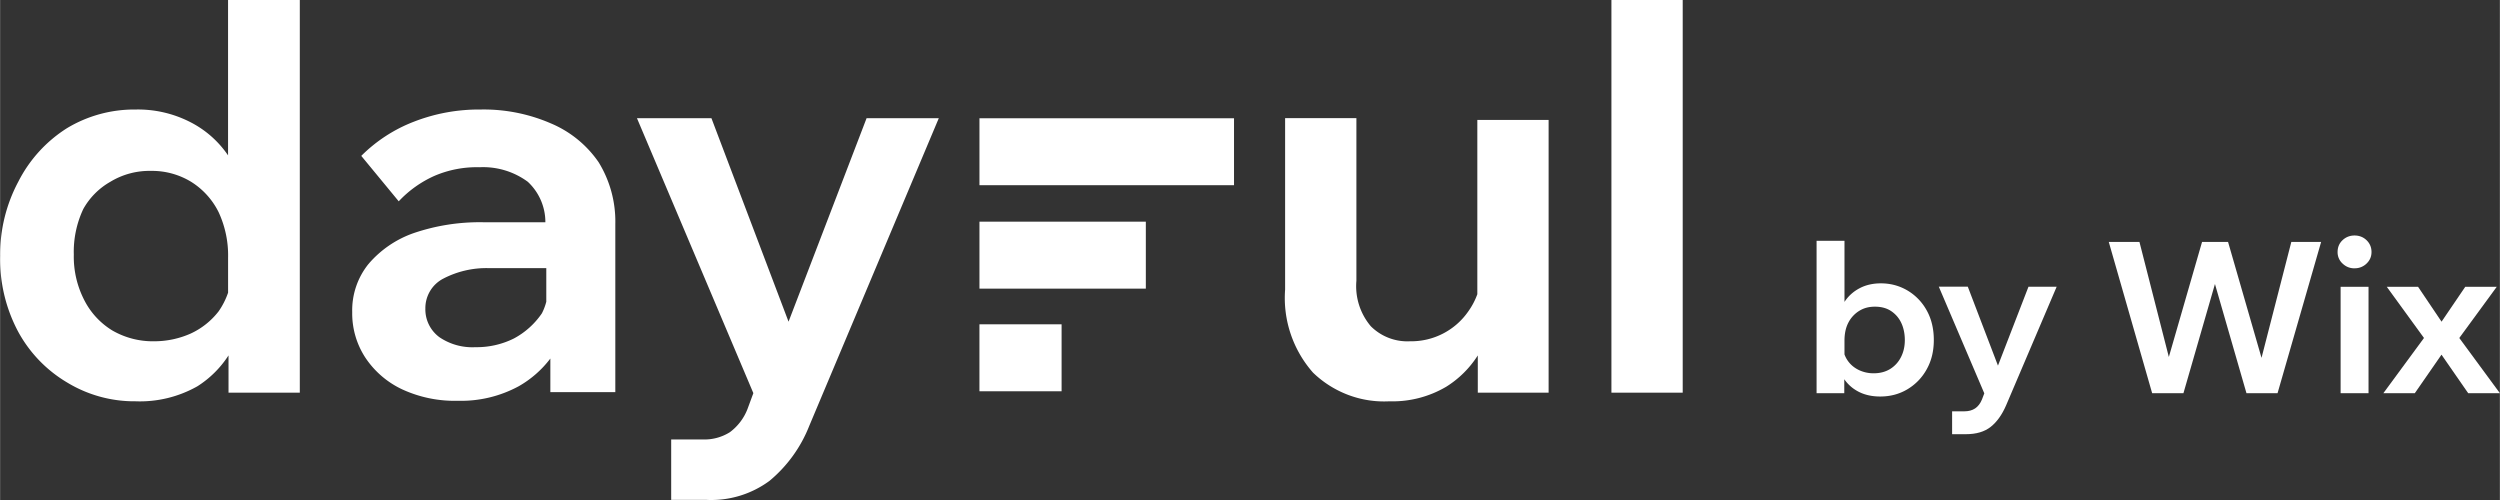
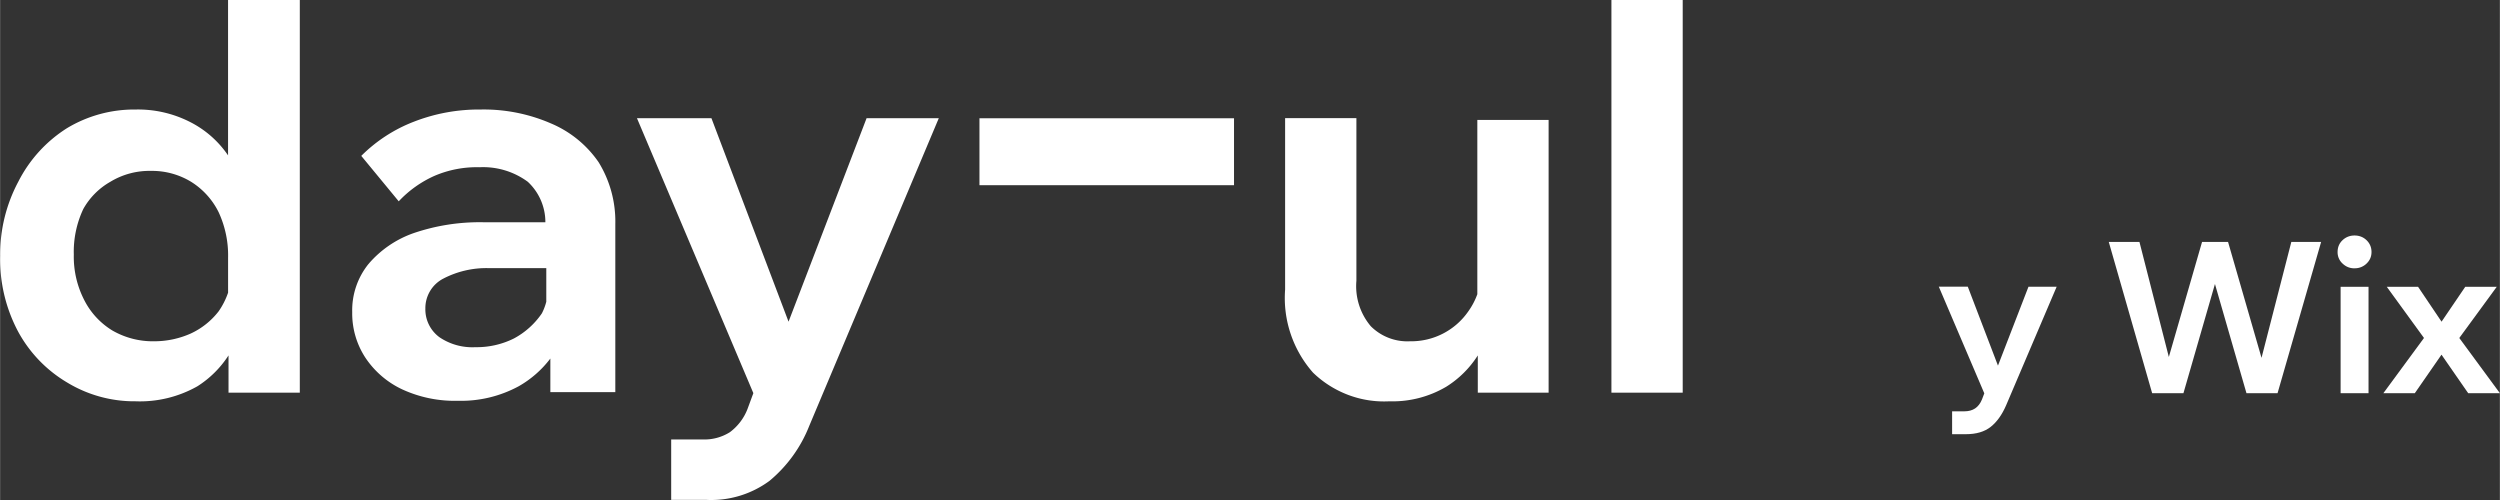
<svg xmlns="http://www.w3.org/2000/svg" preserveAspectRatio="xMidYMid meet" data-bbox="0 0 209.981 42" viewBox="0 0 209.981 42" height="42" width="210" data-type="color" role="img" aria-labelledby="svgcid-tqyned-t4m6z9">
  <rect x="0" y="0" width="209.981" height="42" fill="#333333" stroke="none" />
  <title id="svgcid-tqyned-t4m6z9">Dayful by Wix Logo</title>
  <g>
    <path fill="#FFFFFF" d="M19.15 13.055a8.496 8.496 0 0 0-3.147-2.784A9.62 9.62 0 0 0 11.38 9.2a10.951 10.951 0 0 0-5.763 1.567 11.426 11.426 0 0 0-4.093 4.503 12.963 12.963 0 0 0-1.52 6.221 12.908 12.908 0 0 0 1.516 6.377 11.133 11.133 0 0 0 4.131 4.274 10.874 10.874 0 0 0 5.725 1.567 9.807 9.807 0 0 0 5.194-1.26 8.57 8.57 0 0 0 2.616-2.595v3.13h5.988V0h-6.027v13.055h.005Zm-.794 13.095a6.312 6.312 0 0 1-2.349 1.869 7.52 7.52 0 0 1-3.069.648 6.792 6.792 0 0 1-3.527-.916 6.35 6.35 0 0 1-2.349-2.556 7.965 7.965 0 0 1-.872-3.816 8.434 8.434 0 0 1 .794-3.816A5.982 5.982 0 0 1 9.26 15.27a6.328 6.328 0 0 1 3.41-.915 6.31 6.31 0 0 1 3.372.915 6.298 6.298 0 0 1 2.314 2.556c.553 1.196.825 2.5.794 3.816v2.94a6.302 6.302 0 0 1-.794 1.568Z" data-color="1" />
    <path fill="#FFFFFF" d="M46.216 10.344A14.168 14.168 0 0 0 40.34 9.2a15.019 15.019 0 0 0-5.608 1.032 12.73 12.73 0 0 0-4.395 2.862l3.147 3.817a9.309 9.309 0 0 1 2.997-2.137 9 9 0 0 1 3.79-.726 6.319 6.319 0 0 1 4.054 1.222 4.626 4.626 0 0 1 1.477 3.398h-5.233a17.204 17.204 0 0 0-5.837.915 8.816 8.816 0 0 0-3.79 2.595 6.195 6.195 0 0 0-1.365 4.045 6.786 6.786 0 0 0 1.101 3.816 7.574 7.574 0 0 0 3.109 2.673 10.53 10.53 0 0 0 4.662.954 10.168 10.168 0 0 0 5.116-1.222 8.786 8.786 0 0 0 2.655-2.327v2.823h5.457V18.82a9.49 9.49 0 0 0-1.403-5.194 9.183 9.183 0 0 0-4.054-3.28h-.004Zm-.72 15.995a6.604 6.604 0 0 1-2.35 2.099 7.006 7.006 0 0 1-3.22.725 4.915 4.915 0 0 1-3.03-.842 2.904 2.904 0 0 1-1.175-2.405 2.812 2.812 0 0 1 .401-1.476 2.777 2.777 0 0 1 1.114-1.04 7.819 7.819 0 0 1 3.79-.877h4.853v2.823c-.09.346-.216.678-.38.993h-.004Z" data-color="1" />
    <path fill="#FFFFFF" d="m66.23 27.026-6.48-17.1h-6.256l9.778 23.097-.492 1.334a4.404 4.404 0 0 1-1.48 1.947 4.01 4.01 0 0 1-2.315.609H56.37v5.077h2.957a8.24 8.24 0 0 0 5.306-1.602 11.444 11.444 0 0 0 3.337-4.62L78.85 9.927h-6.066l-6.558 17.1h.005Z" data-color="1" />
    <path fill="#FFFFFF" d="M124.091 24.7a5.913 5.913 0 0 1-.76 1.45 5.829 5.829 0 0 1-4.892 2.517 4.345 4.345 0 0 1-3.298-1.26 5.228 5.228 0 0 1-.989-1.788 5.223 5.223 0 0 1-.224-2.034V9.925h-5.988V24.32a9.478 9.478 0 0 0 2.348 6.985 8.653 8.653 0 0 0 2.958 1.87c1.1.414 2.275.596 3.449.535a8.873 8.873 0 0 0 4.775-1.222 8.403 8.403 0 0 0 2.655-2.633v3.13h5.949V10.077h-5.988v14.622h.005Z" data-color="1" />
-     <path fill="#FFFFFF" d="M141.338 0h-5.988v32.984h5.988V0Z" data-color="1" />
+     <path fill="#FFFFFF" d="M141.338 0h-5.988v32.984h5.988V0" data-color="1" />
    <path fill="#FFFFFF" d="M103.648 9.934H82.265v5.625h21.383V9.934Z" data-color="1" />
-     <path fill="#FFFFFF" d="M96.24 18.62H82.265v5.625H96.24V18.62Z" data-color="1" />
-     <path fill="#FFFFFF" d="M89.164 27.242h-6.9v5.625h6.9v-5.625Z" data-color="1" />
-     <path fill="#FFFFFF" d="M154.91 33.027h-2.327V20.23h2.344v6.627h-.552c.082-.578.28-1.1.595-1.562.316-.462.73-.825 1.244-1.093.514-.267 1.105-.401 1.77-.401.816 0 1.563.203 2.241.604a4.408 4.408 0 0 1 1.61 1.671c.397.712.596 1.541.596 2.487 0 .945-.203 1.761-.605 2.47a4.422 4.422 0 0 1-1.619 1.67c-.673.401-1.433.604-2.275.604-.768 0-1.433-.164-1.99-.496a3.227 3.227 0 0 1-1.261-1.343 3.58 3.58 0 0 1-.371-1.856l.496-.32c.061.402.208.76.445 1.075.238.316.544.557.915.73a2.85 2.85 0 0 0 1.218.259c.522 0 .975-.117 1.368-.354a2.47 2.47 0 0 0 .916-.997c.22-.428.328-.907.328-1.438 0-.531-.104-1.045-.311-1.468a2.4 2.4 0 0 0-.864-.984c-.367-.238-.811-.354-1.334-.354-.522 0-.941.116-1.325.354a2.505 2.505 0 0 0-.907.984c-.22.419-.328.928-.328 1.52v2.167l-.017.125v2.116Z" data-color="1" />
    <path fill="#FFFFFF" d="M170.388 24.086h2.362l-4.249 9.968c-.345.795-.777 1.395-1.295 1.805-.522.41-1.213.613-2.081.613h-1.157v-1.921H165c.354 0 .656-.082.898-.242.242-.16.436-.41.579-.755l.194-.514-3.821-8.959h2.435l2.914 7.625h-.764l2.949-7.625.004.005Z" data-color="1" />
    <path fill="#FFFFFF" d="M191.305 33.027h-2.612l-2.806-9.723h.319l-2.806 9.723h-2.629l-3.644-12.706h2.577l2.72 10.647h-.535l3.074-10.647h2.184l3.074 10.647h-.496l2.737-10.647h2.504l-3.661 12.706Z" data-color="1" />
    <path fill="#FFFFFF" d="M197.772 22.54c-.393 0-.725-.134-1.006-.401a1.283 1.283 0 0 1-.418-.967c0-.402.138-.734.418-.998.277-.259.613-.392 1.006-.392s.739.133 1.015.401c.272.268.41.596.41.984 0 .389-.138.704-.41.967a1.405 1.405 0 0 1-1.015.402v.004Zm1.175 10.487h-2.345V24.09h2.345v8.937Z" data-color="1" />
    <path fill="#FFFFFF" d="M202.841 33.027h-2.647l3.411-4.637-3.126-4.3h2.629l1.973 2.931 1.991-2.93h2.646l-3.147 4.3 3.411 4.636h-2.664l-2.241-3.234-2.241 3.234h.005Z" data-color="1" />
  </g>
</svg>